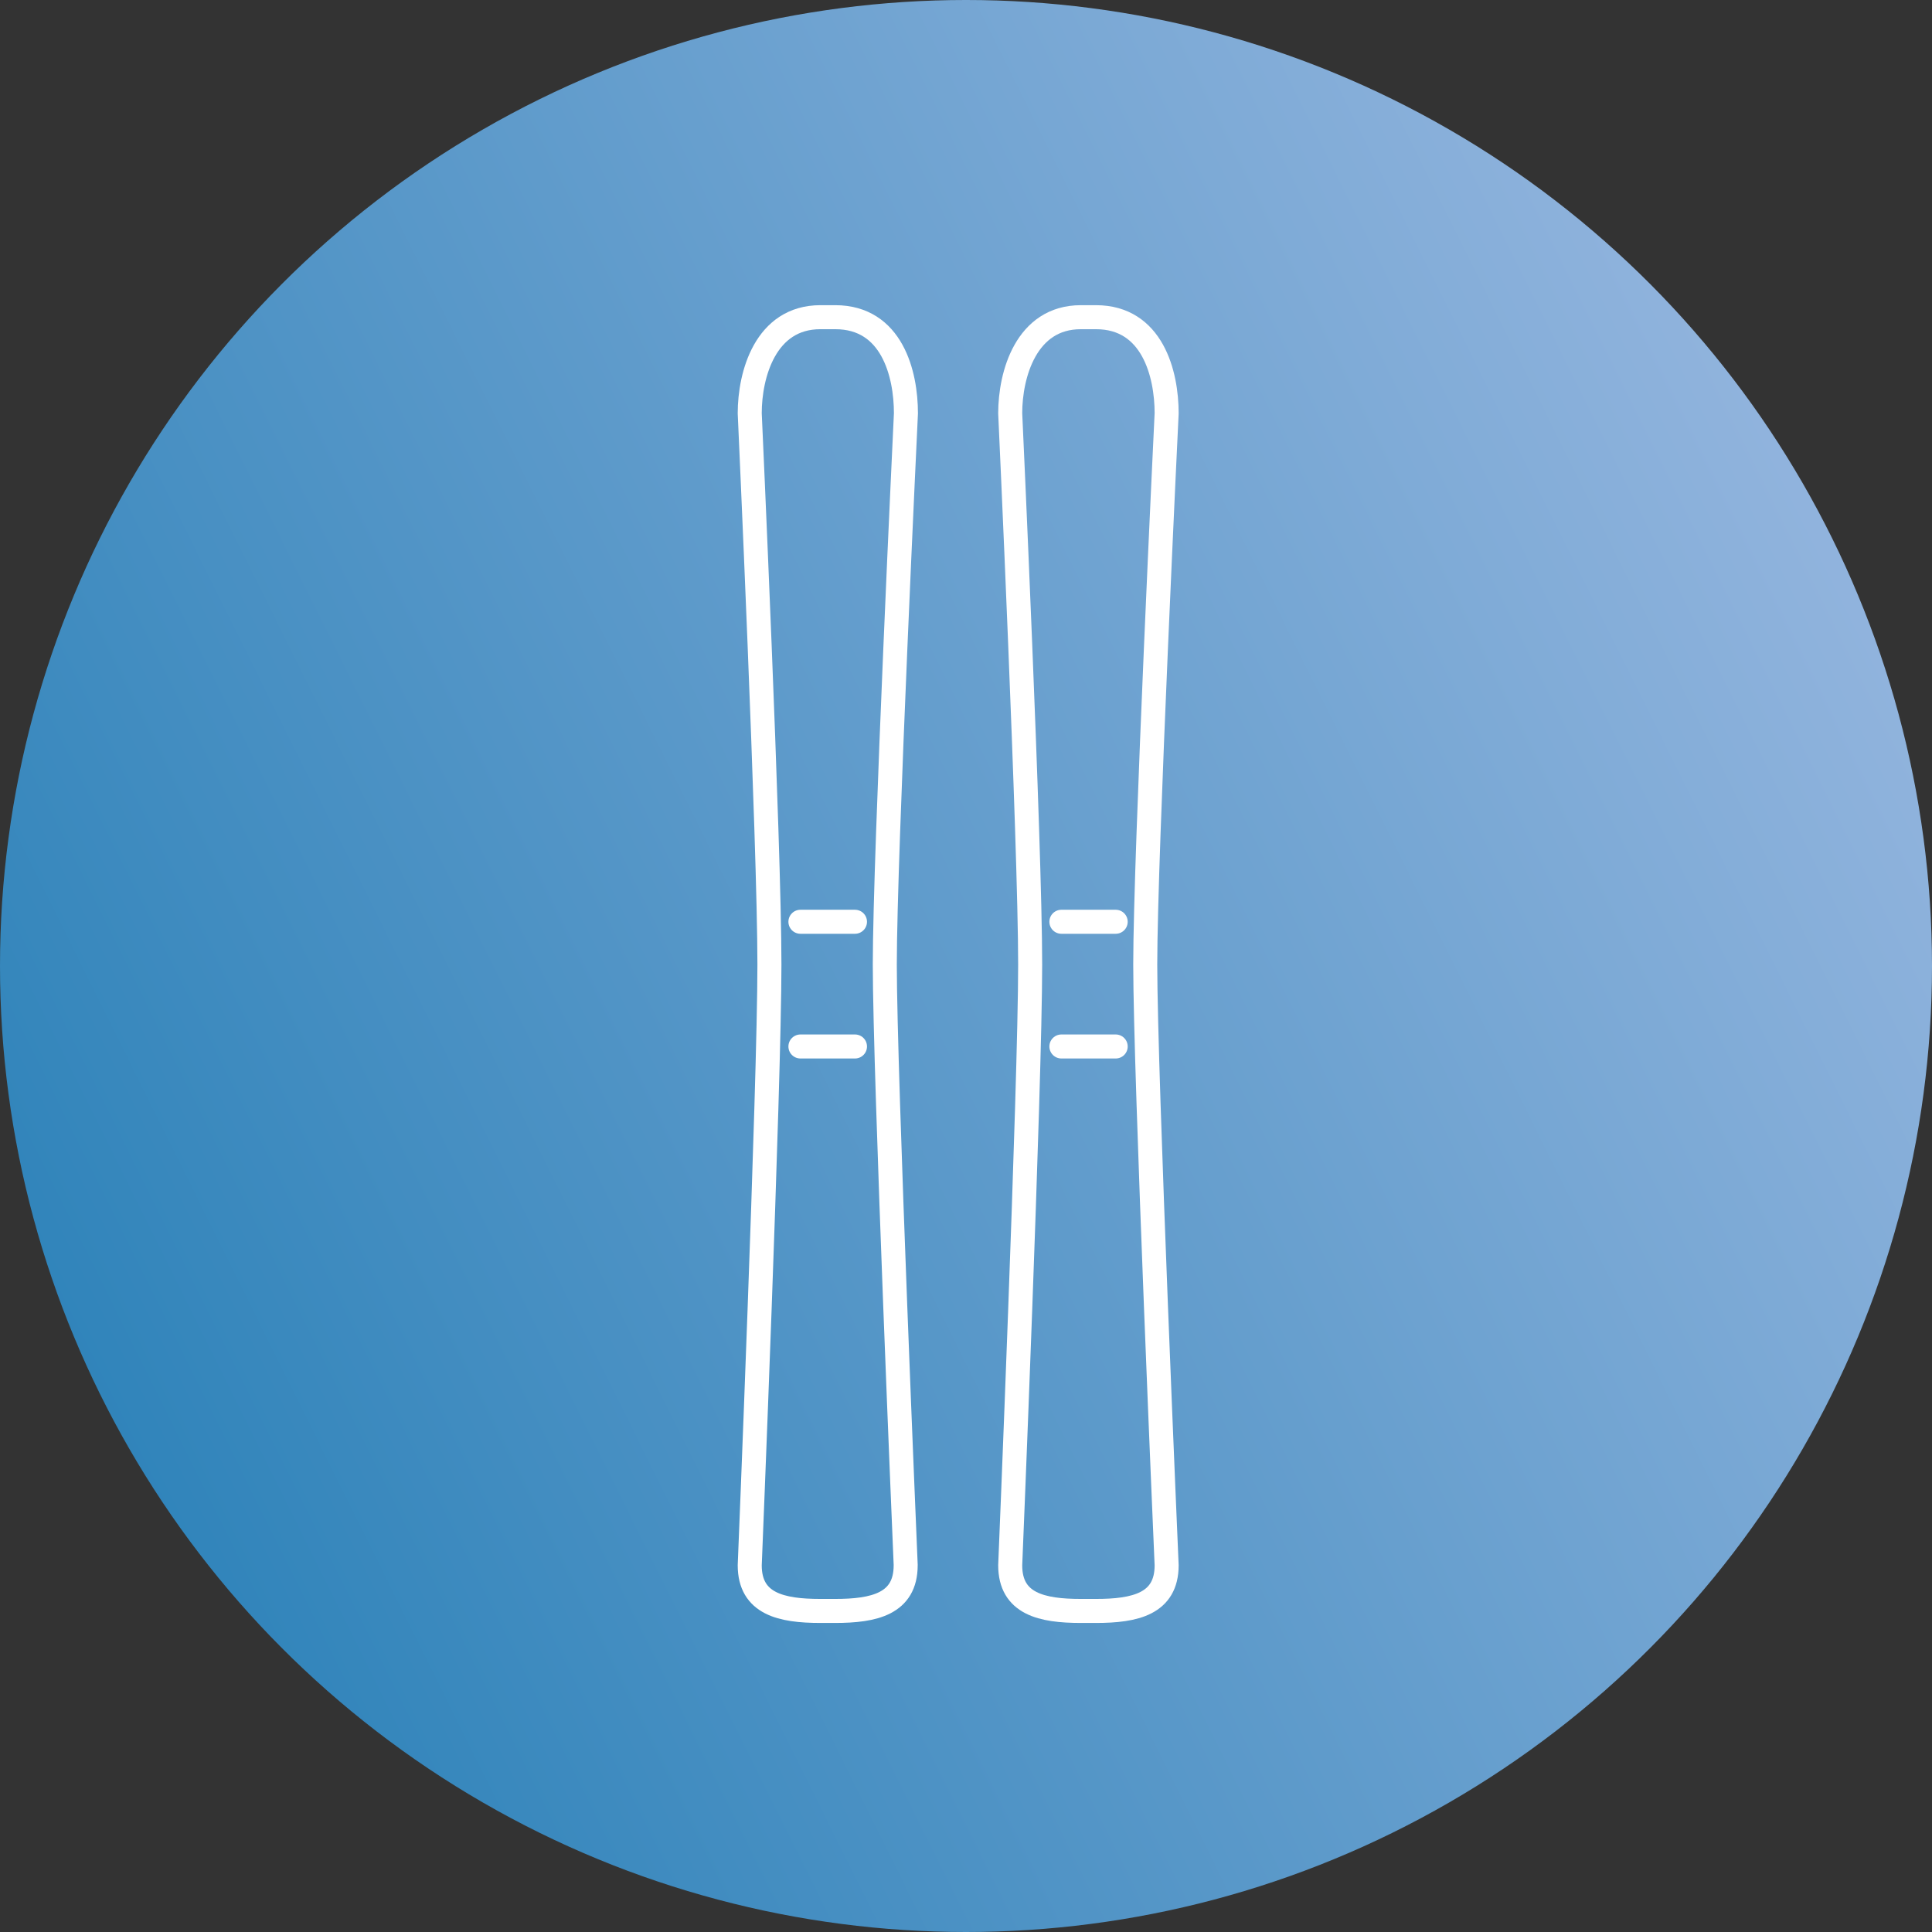
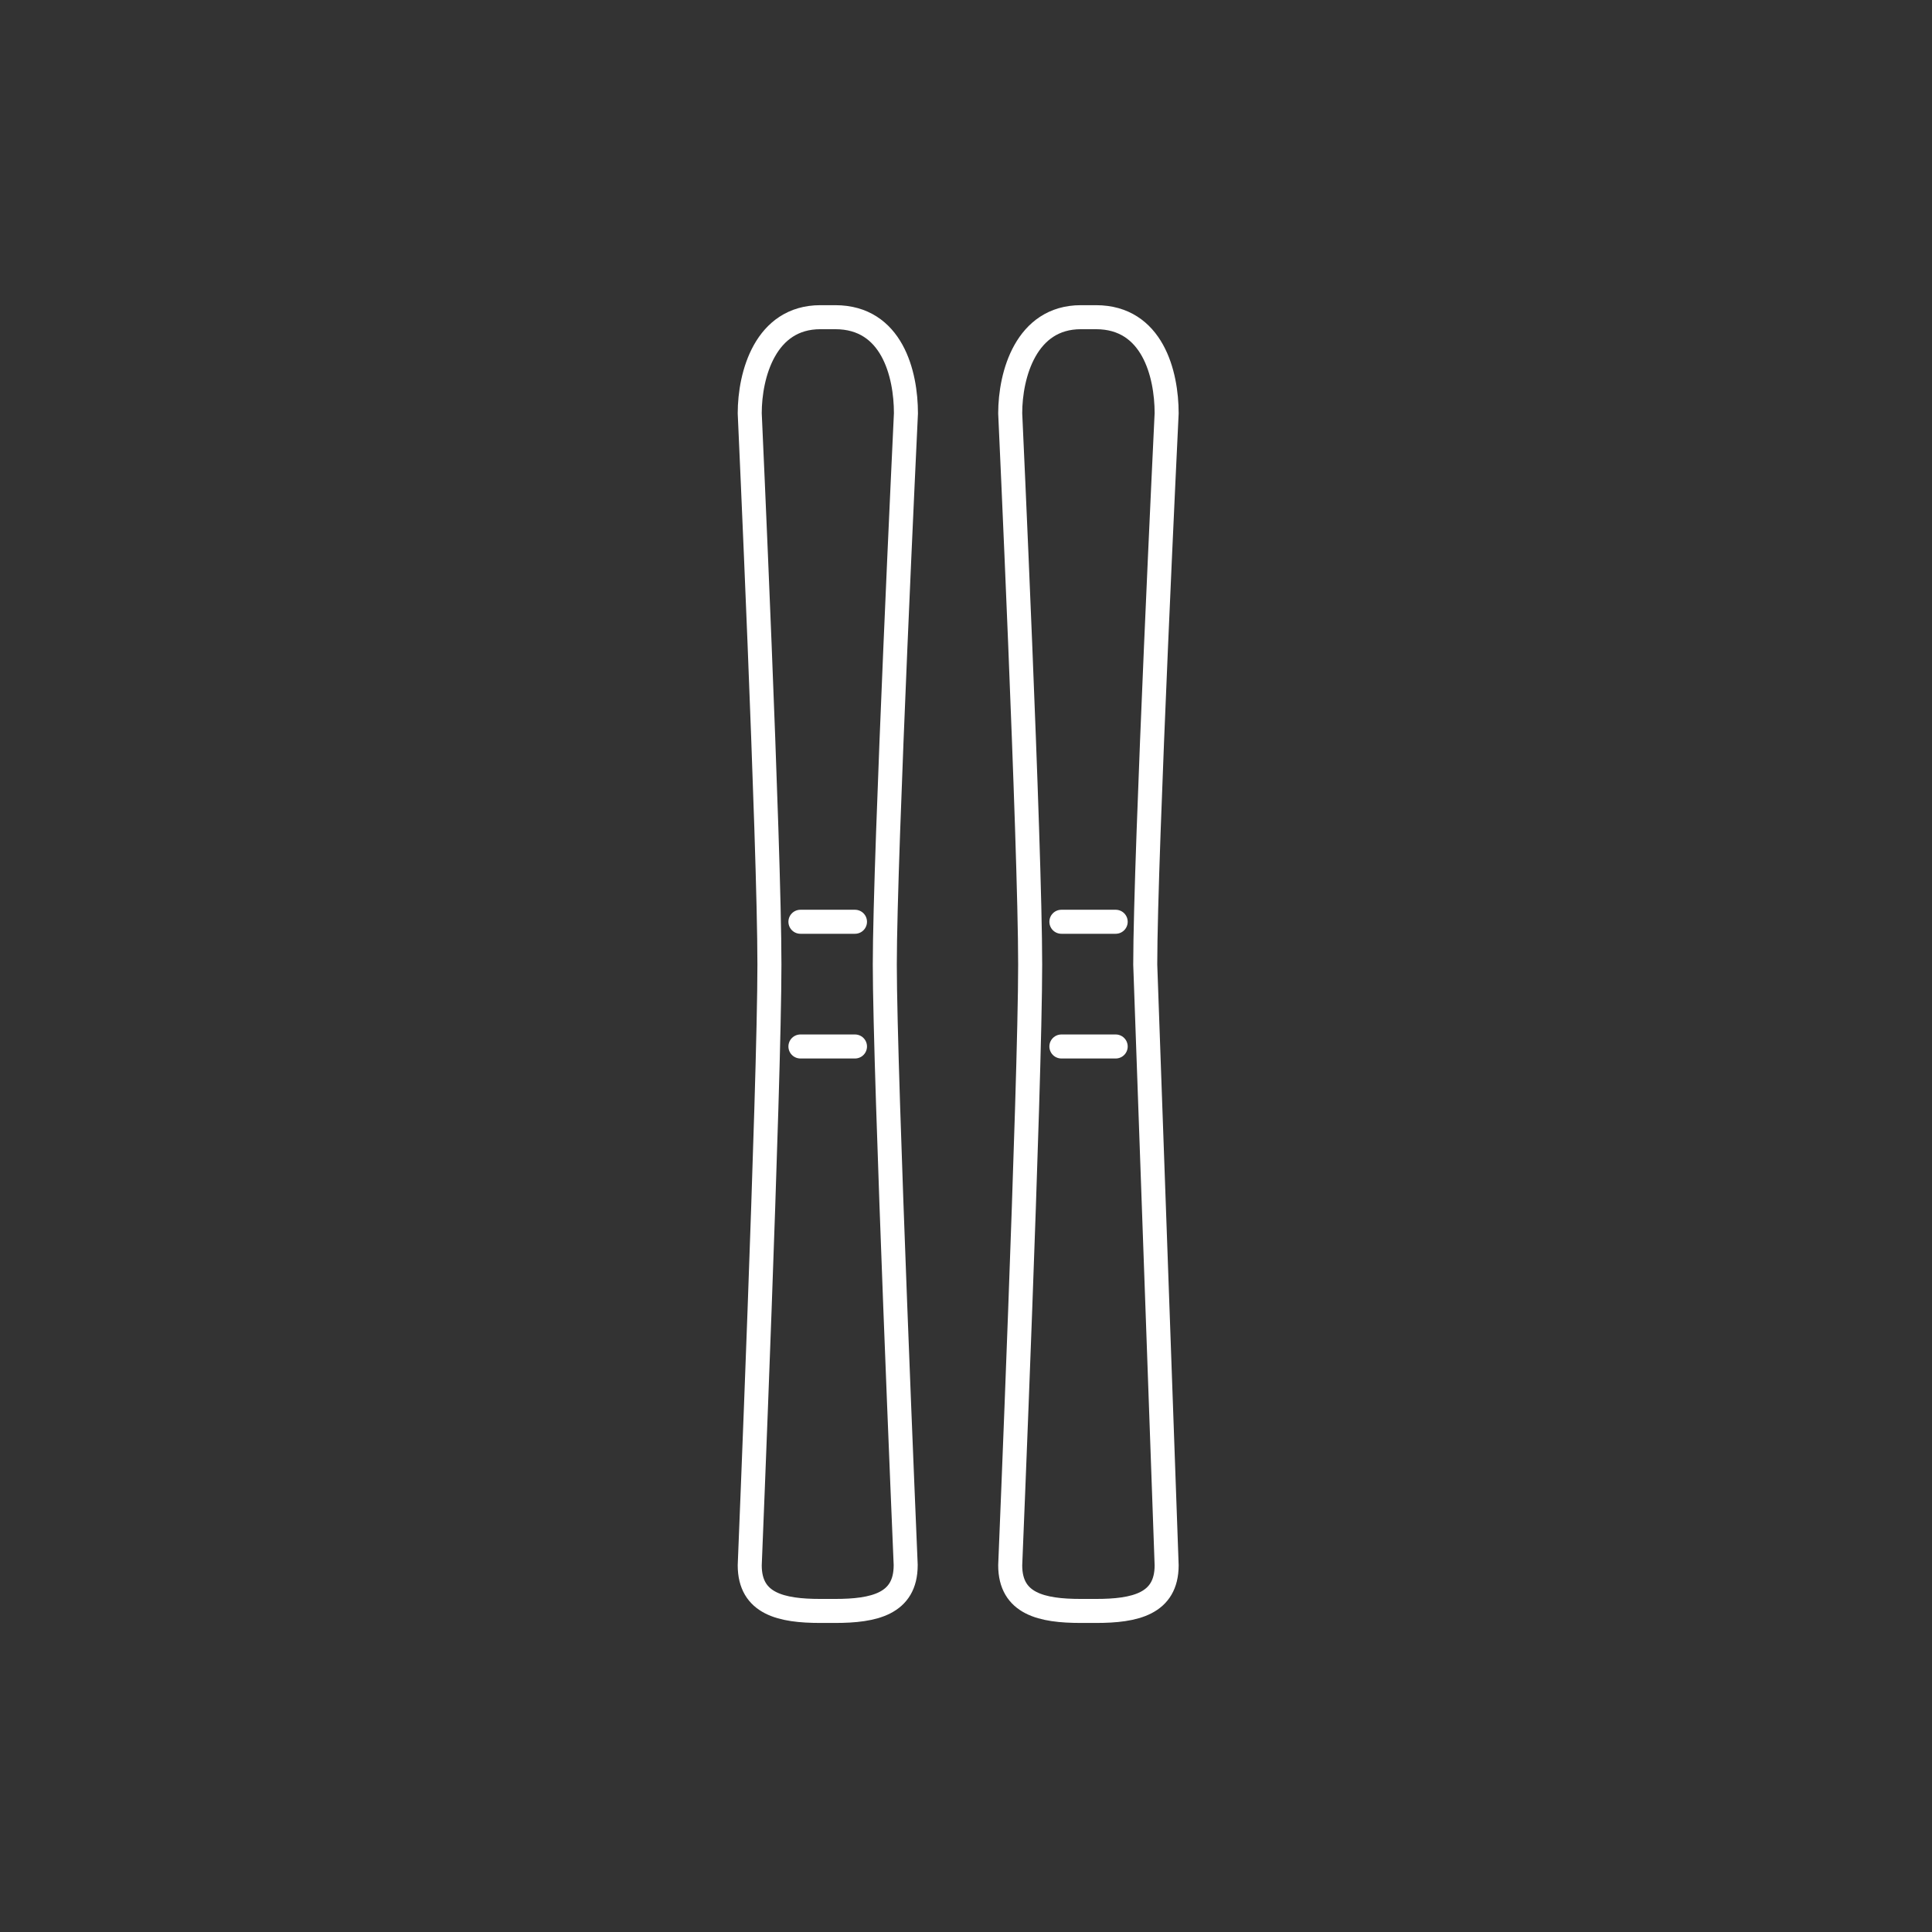
<svg xmlns="http://www.w3.org/2000/svg" fill="none" height="67" viewBox="0 0 67 67" width="67">
  <rect x="0" y="0" width="67" height="67" fill="#333333" stroke="none" />
  <linearGradient id="a" gradientUnits="userSpaceOnUse" x1="-0" x2="76.334" y1="51.706" y2="13.771">
    <stop offset="0" stop-color="#2a81b8" />
    <stop offset="1" stop-color="#a4bde4" />
  </linearGradient>
-   <circle cx="33.5" cy="33.5" fill="url(#a)" r="33.5" />
-   <path d="m27.758 31.966h1.892m-1.892 4.325h1.892m7.158-4.325h1.883m-1.883 4.325h1.883m-7.283 17.992c0 1.342-1.1 1.583-2.45 1.583h-.508c-1.35 0-2.45-.242-2.45-1.583 0 0 .683-16.667.683-20.833s-.683-19.117-.683-19.117c0-1.342.542-3.333 2.45-3.333h.517c1.967 0 2.45 1.967 2.45 3.333 0 0-.733 15.317-.733 19.117s.725 20.833.725 20.833zm9.05 0c0 1.342-1.1 1.583-2.45 1.583h-.525c-1.35 0-2.45-.242-2.45-1.583 0 0 .692-16.667.692-20.833s-.692-19.117-.692-19.117c0-1.342.55-3.333 2.45-3.333h.525c1.958 0 2.45 1.967 2.45 3.333 0 0-.742 15.317-.742 19.117s.742 20.833.742 20.833z" stroke="#fff" stroke-linecap="round" stroke-linejoin="round" stroke-width=".833" />
+   <path d="m27.758 31.966h1.892m-1.892 4.325h1.892m7.158-4.325h1.883m-1.883 4.325h1.883m-7.283 17.992c0 1.342-1.1 1.583-2.45 1.583h-.508c-1.35 0-2.45-.242-2.45-1.583 0 0 .683-16.667.683-20.833s-.683-19.117-.683-19.117c0-1.342.542-3.333 2.45-3.333h.517c1.967 0 2.45 1.967 2.45 3.333 0 0-.733 15.317-.733 19.117s.725 20.833.725 20.833zm9.05 0c0 1.342-1.1 1.583-2.45 1.583h-.525c-1.35 0-2.45-.242-2.45-1.583 0 0 .692-16.667.692-20.833s-.692-19.117-.692-19.117c0-1.342.55-3.333 2.45-3.333h.525c1.958 0 2.45 1.967 2.45 3.333 0 0-.742 15.317-.742 19.117z" stroke="#fff" stroke-linecap="round" stroke-linejoin="round" stroke-width=".833" />
</svg>